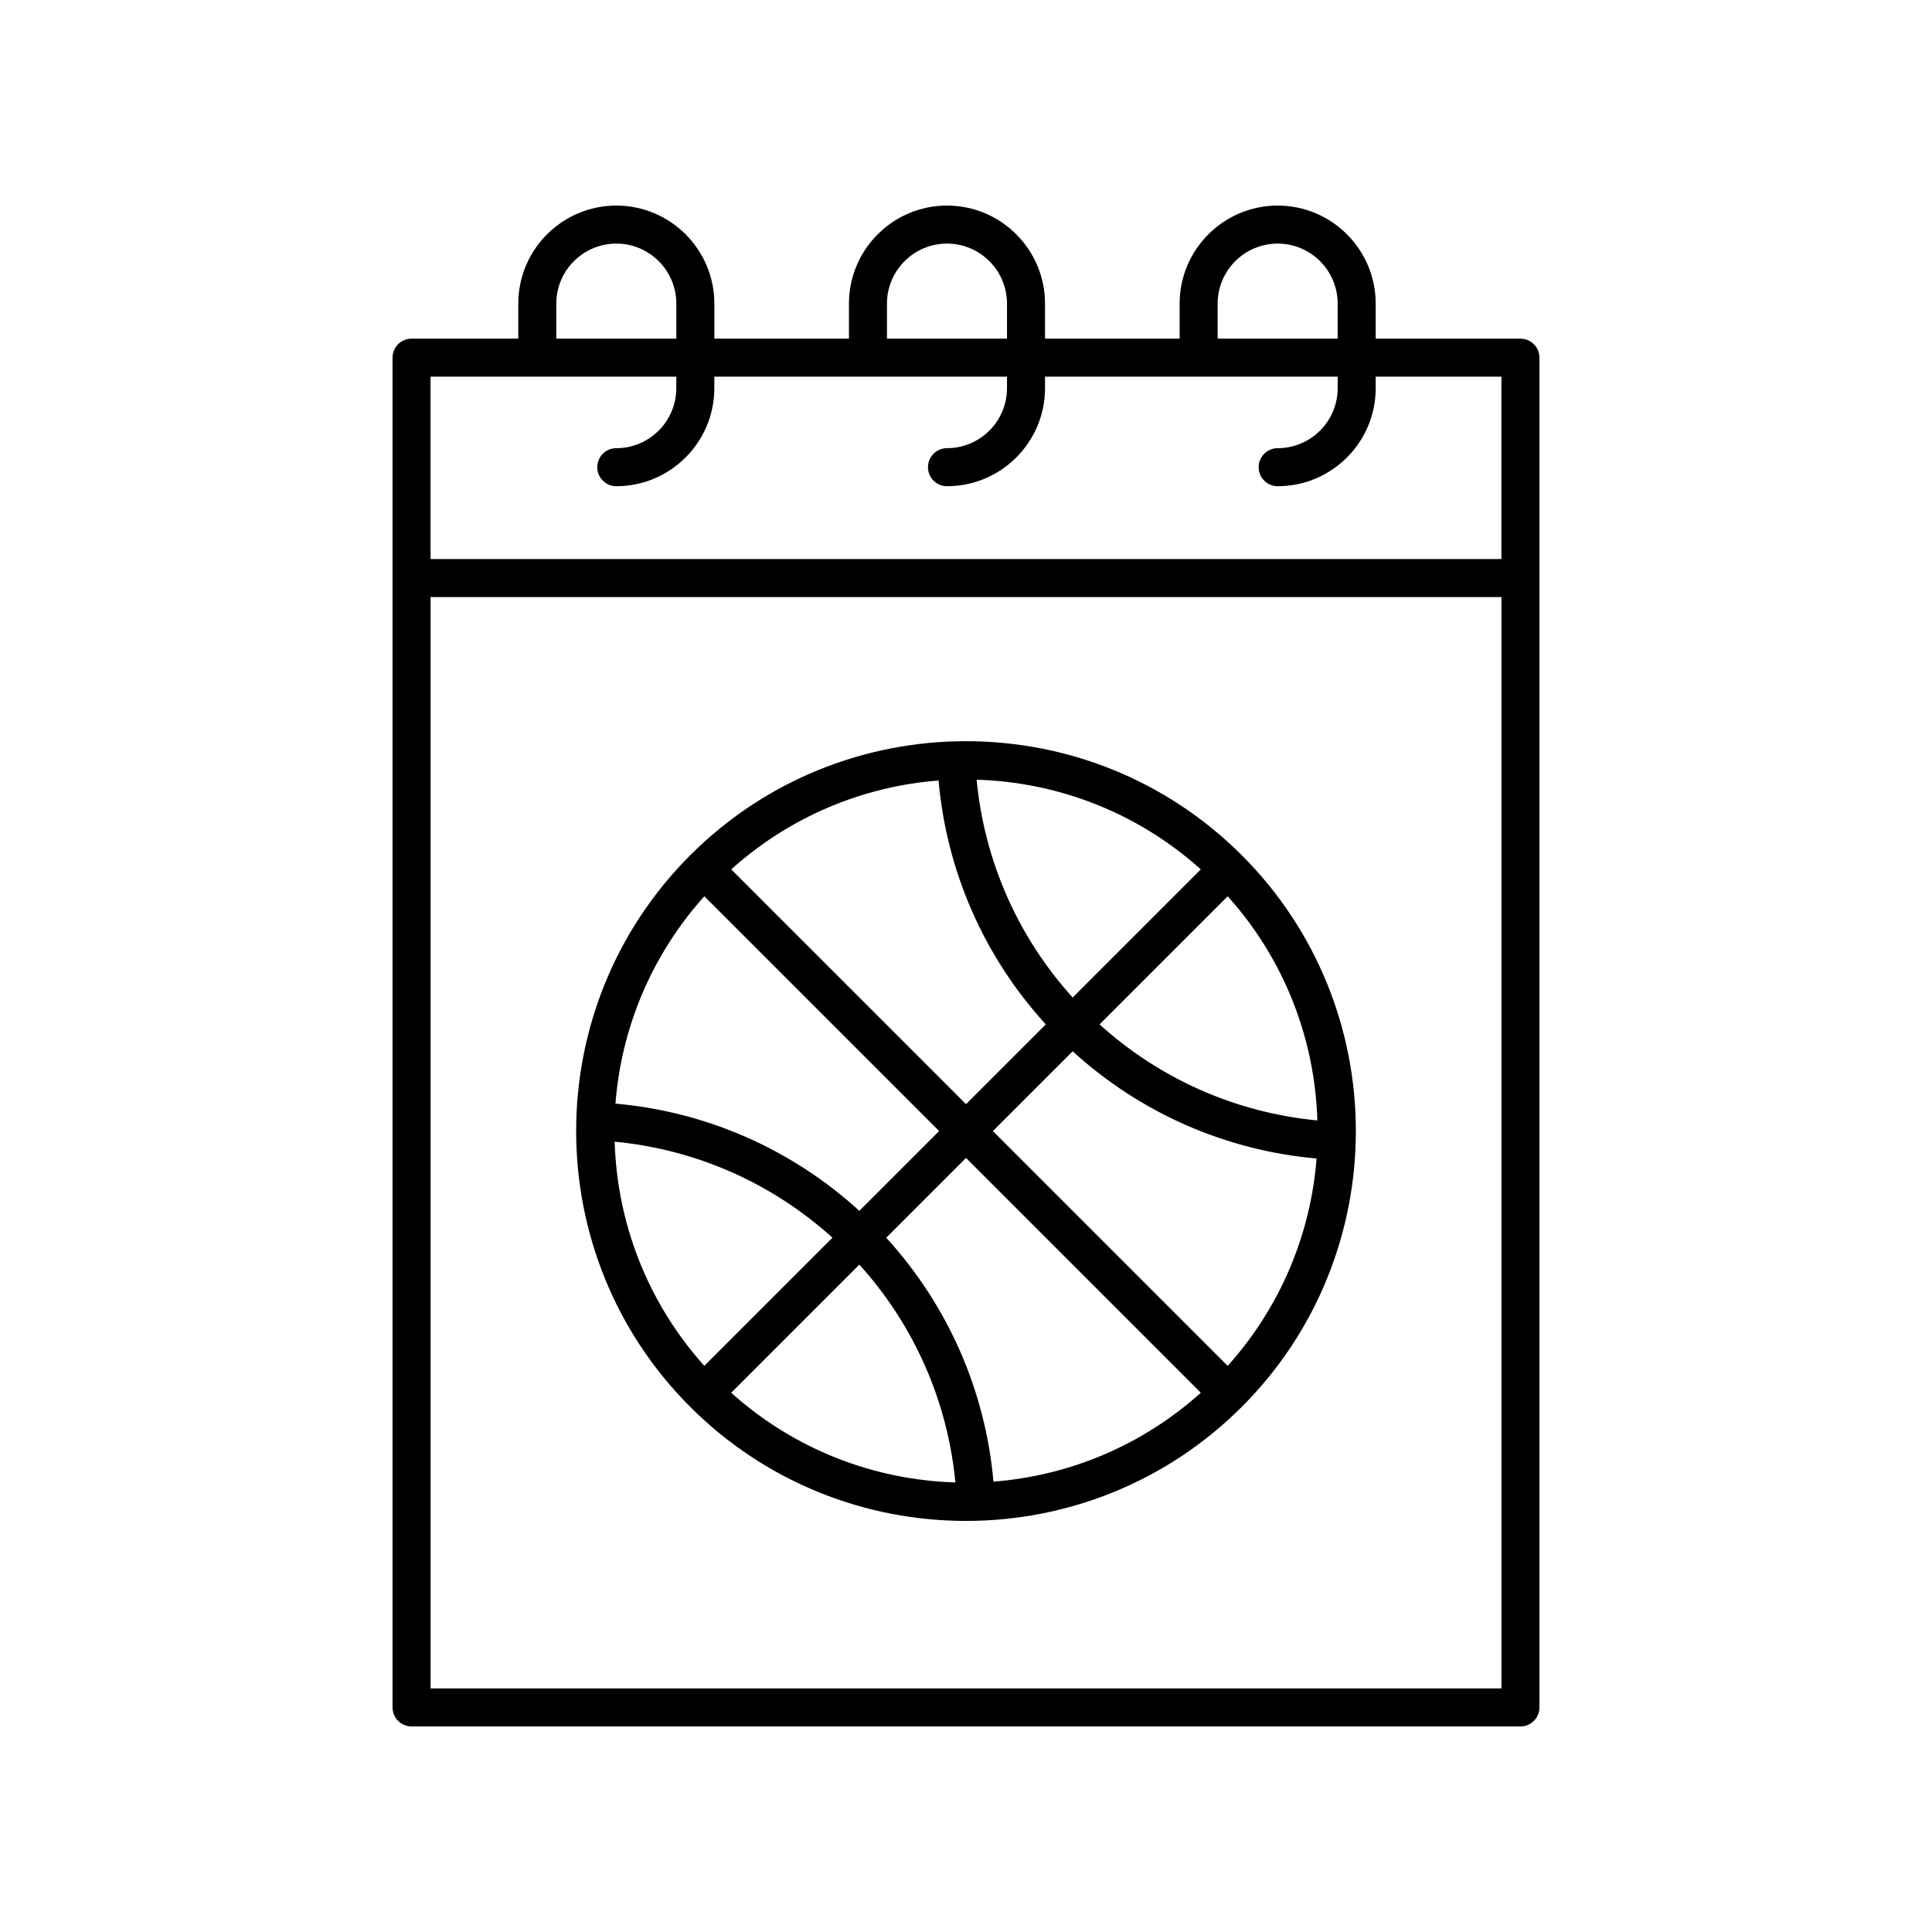
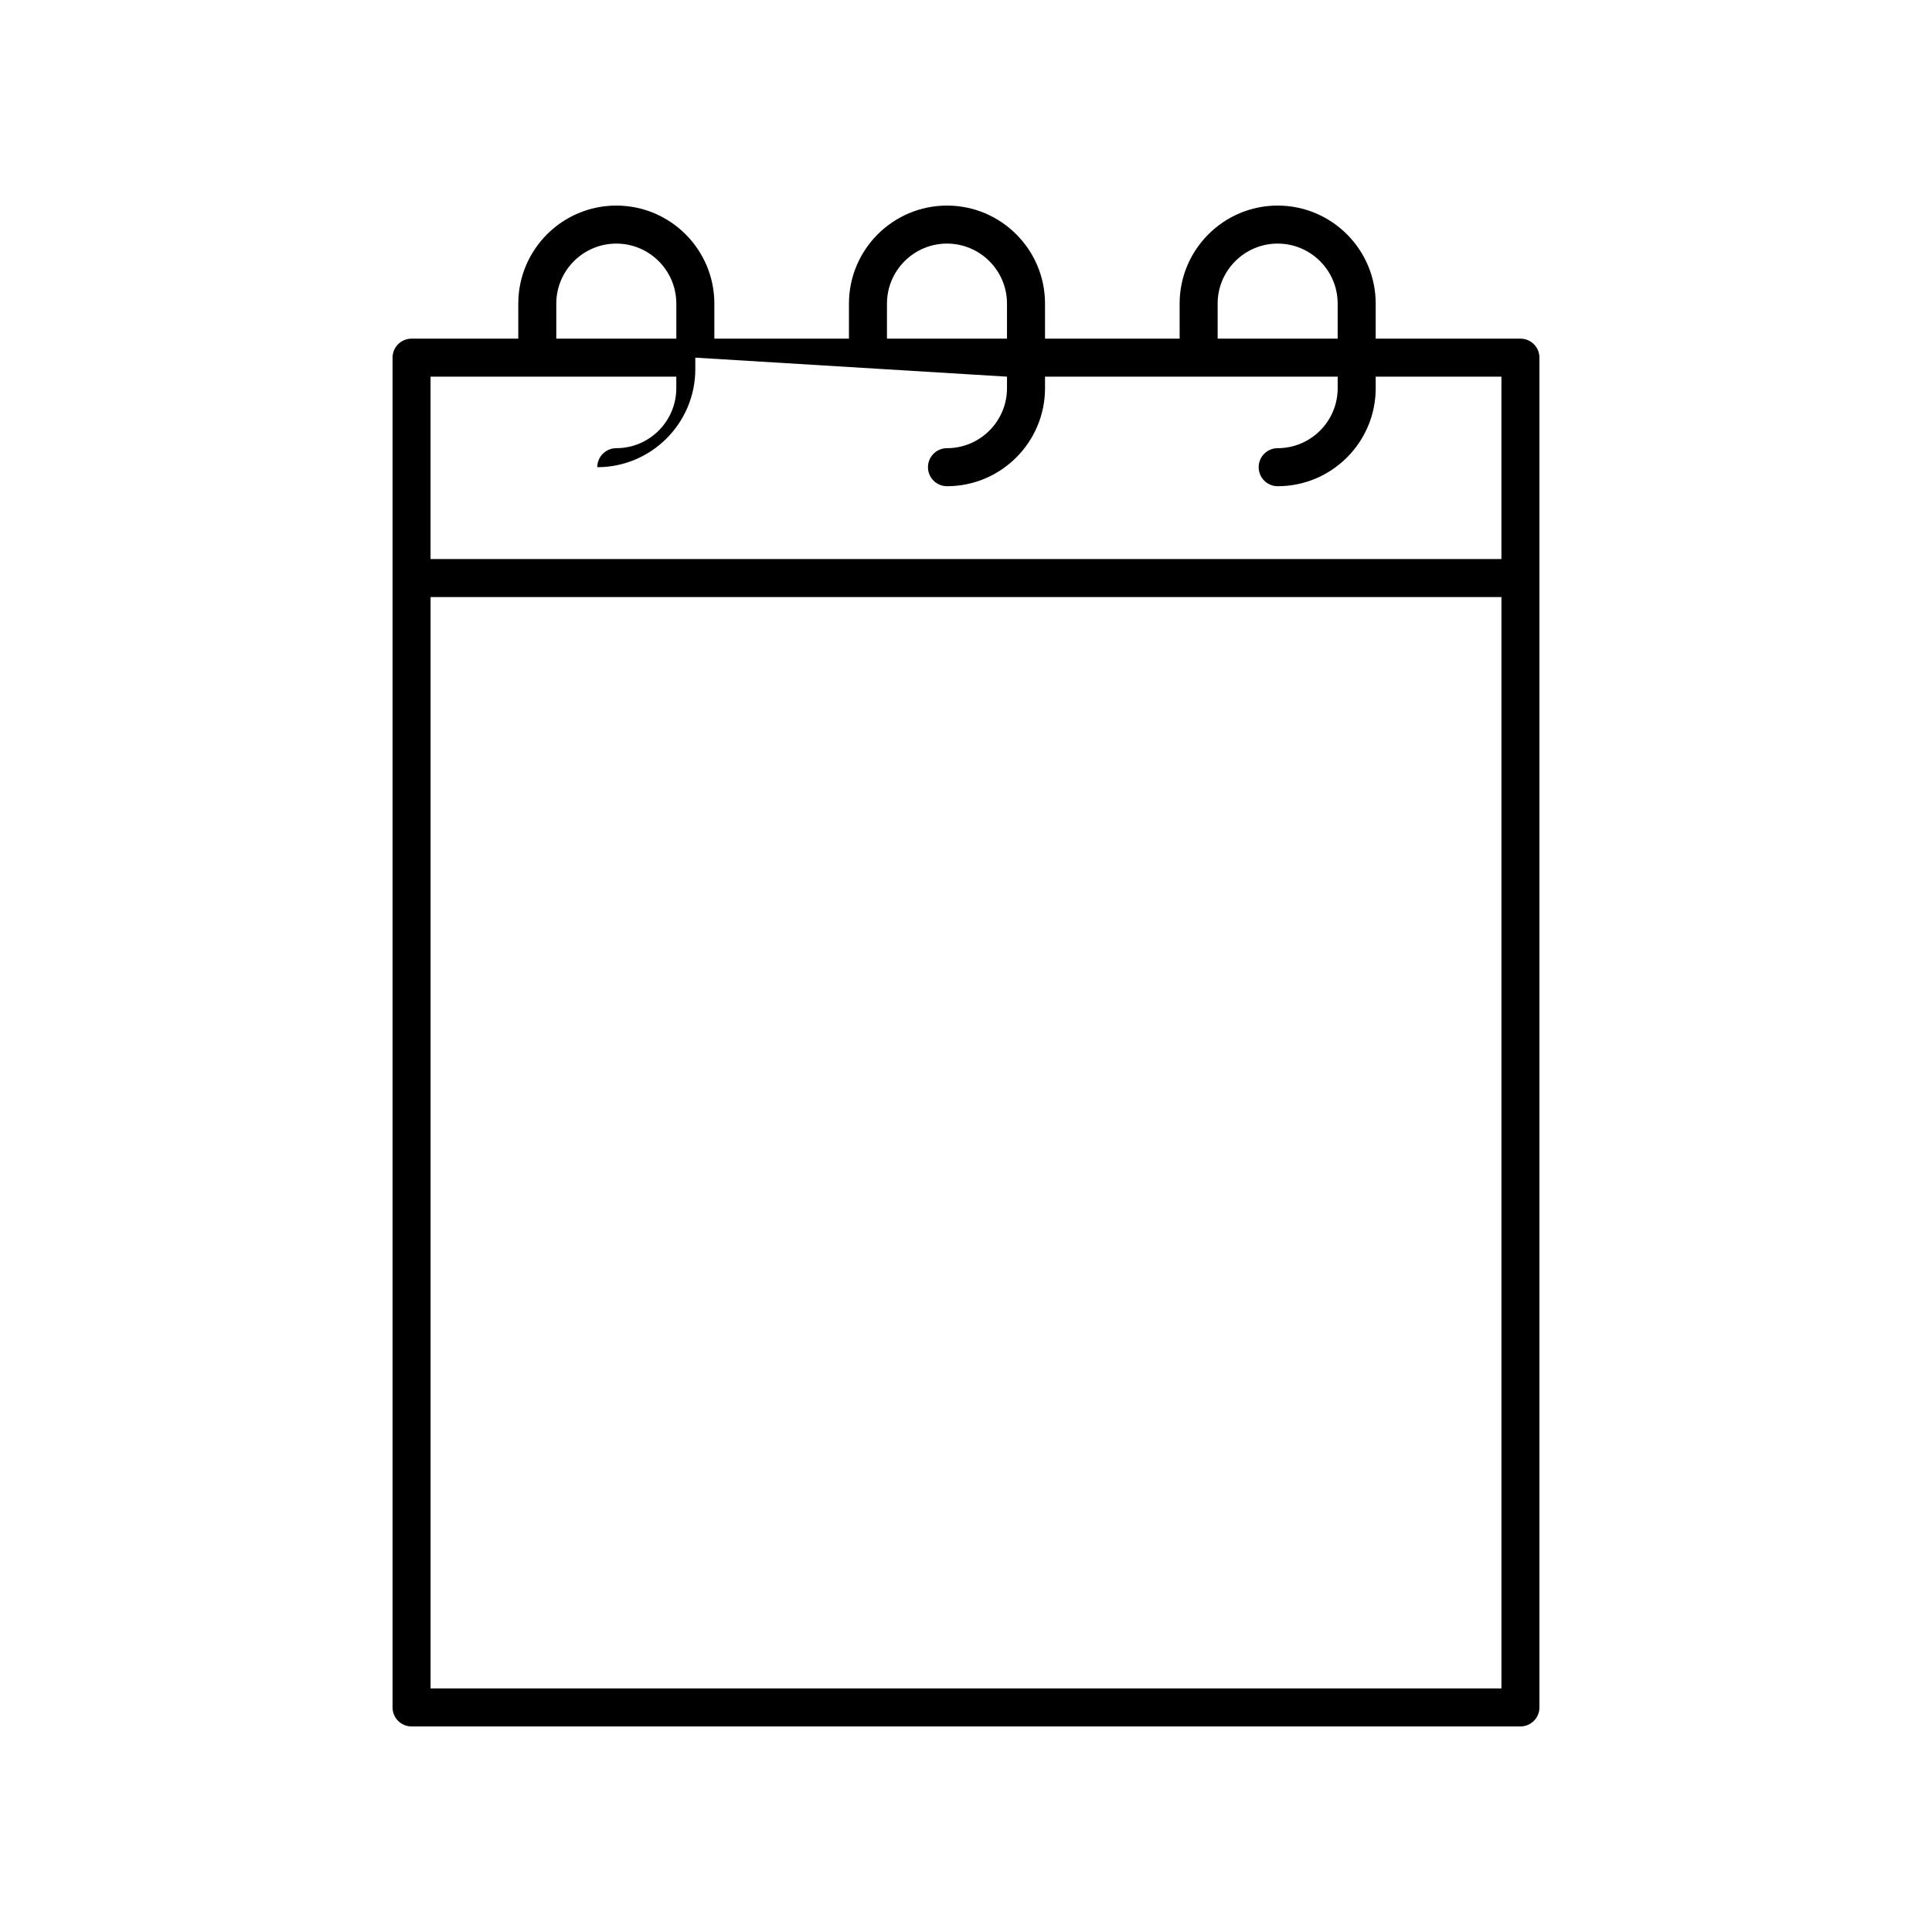
<svg xmlns="http://www.w3.org/2000/svg" fill="#000000" width="800px" height="800px" version="1.1" viewBox="144 144 512 512">
  <g>
-     <path d="m307.33 198.48c-14.324 0-25.98 11.656-25.98 25.984v9.281h-28.281c-2.781 0-5.039 2.254-5.039 5.039v357.7c0 2.785 2.254 5.039 5.039 5.039h293.86c2.781 0 5.039-2.254 5.039-5.039v-357.7c0-2.785-2.254-5.039-5.039-5.039h-38.355v-9.285c0-14.328-11.656-25.98-25.98-25.98s-25.98 11.656-25.98 25.984v9.281h-35.672v-9.285c0-14.328-11.656-25.98-25.98-25.98-14.324 0-25.98 11.656-25.98 25.984v9.281h-35.672v-9.285c0-14.328-11.656-25.98-25.98-25.98zm-15.906 25.98c0-8.773 7.137-15.906 15.906-15.906s15.902 7.133 15.902 15.906v9.285h-31.809zm-33.316 366.99v-289.22h283.79v289.22zm208.58-366.99c0-8.773 7.137-15.906 15.906-15.906s15.902 7.133 15.902 15.906v9.285h-31.809zm-87.633 0c0-8.773 7.137-15.906 15.906-15.906 8.77 0 15.902 7.133 15.902 15.906v9.285h-31.809zm31.809 19.359v3.051c0 8.766-7.133 15.902-15.902 15.902-2.781 0-5.039 2.254-5.039 5.039s2.254 5.039 5.039 5.039c14.324 0 25.98-11.656 25.98-25.977v-3.055h77.559v3.051c0 8.766-7.133 15.902-15.902 15.902-2.781 0-5.039 2.254-5.039 5.039s2.254 5.039 5.039 5.039c14.324 0 25.98-11.656 25.98-25.977l-0.004-3.055h33.316v48.328h-283.79v-48.328h65.125v3.051c0 8.766-7.133 15.902-15.902 15.902-2.781 0-5.039 2.254-5.039 5.039s2.254 5.039 5.039 5.039c14.324 0 25.98-11.656 25.98-25.977v-3.055z" />
-     <path d="m326.91 370.65c-40.301 40.305-40.301 105.88 0 146.18 20.152 20.152 46.621 30.23 73.09 30.23s52.941-10.078 73.09-30.23c40.301-40.305 40.301-105.88 0-146.18-40.301-40.305-105.88-40.305-146.18 0zm142.44 135.32-62.227-62.227 21.145-21.145c17.891 16.34 40.492 26.281 64.633 28.418-1.539 19.836-9.418 39.207-23.551 54.953zm-162.46-59.414c21.531 2.055 41.68 10.941 57.719 25.453l-33.957 33.957c-15.191-16.918-23.121-38.043-23.762-59.41zm23.762-65.039 62.227 62.227-21.145 21.145c-17.891-16.34-40.492-26.281-64.633-28.418 1.539-19.836 9.418-39.207 23.551-54.953zm97.617 26.836c-14.516-16.043-23.402-36.191-25.453-57.723 21.363 0.641 42.488 8.574 59.41 23.766zm-7.121 7.121-21.145 21.145-62.227-62.223c15.742-14.133 35.117-22.016 54.953-23.555 2.137 24.133 12.074 46.738 28.418 64.633zm-49.414 63.664c14.516 16.043 23.398 36.191 25.453 57.723-21.363-0.641-42.488-8.57-59.41-23.766zm7.125-7.125 21.145-21.145 62.227 62.227c-15.742 14.137-35.117 22.016-54.953 23.551-2.141-24.133-12.078-46.738-28.418-64.633zm56.535-56.539 33.957-33.957c15.191 16.922 23.125 38.047 23.762 59.41-21.531-2.051-41.68-10.938-57.719-25.453z" />
+     <path d="m307.33 198.48c-14.324 0-25.98 11.656-25.98 25.984v9.281h-28.281c-2.781 0-5.039 2.254-5.039 5.039v357.7c0 2.785 2.254 5.039 5.039 5.039h293.86c2.781 0 5.039-2.254 5.039-5.039v-357.7c0-2.785-2.254-5.039-5.039-5.039h-38.355v-9.285c0-14.328-11.656-25.98-25.98-25.98s-25.98 11.656-25.98 25.984v9.281h-35.672v-9.285c0-14.328-11.656-25.98-25.98-25.98-14.324 0-25.98 11.656-25.98 25.984v9.281h-35.672v-9.285c0-14.328-11.656-25.98-25.98-25.98zm-15.906 25.98c0-8.773 7.137-15.906 15.906-15.906s15.902 7.133 15.902 15.906v9.285h-31.809zm-33.316 366.99v-289.22h283.79v289.22zm208.58-366.99c0-8.773 7.137-15.906 15.906-15.906s15.902 7.133 15.902 15.906v9.285h-31.809zm-87.633 0c0-8.773 7.137-15.906 15.906-15.906 8.77 0 15.902 7.133 15.902 15.906v9.285h-31.809zm31.809 19.359v3.051c0 8.766-7.133 15.902-15.902 15.902-2.781 0-5.039 2.254-5.039 5.039s2.254 5.039 5.039 5.039c14.324 0 25.98-11.656 25.98-25.977v-3.055h77.559v3.051c0 8.766-7.133 15.902-15.902 15.902-2.781 0-5.039 2.254-5.039 5.039s2.254 5.039 5.039 5.039c14.324 0 25.98-11.656 25.98-25.977l-0.004-3.055h33.316v48.328h-283.79v-48.328h65.125v3.051c0 8.766-7.133 15.902-15.902 15.902-2.781 0-5.039 2.254-5.039 5.039c14.324 0 25.98-11.656 25.98-25.977v-3.055z" />
  </g>
</svg>